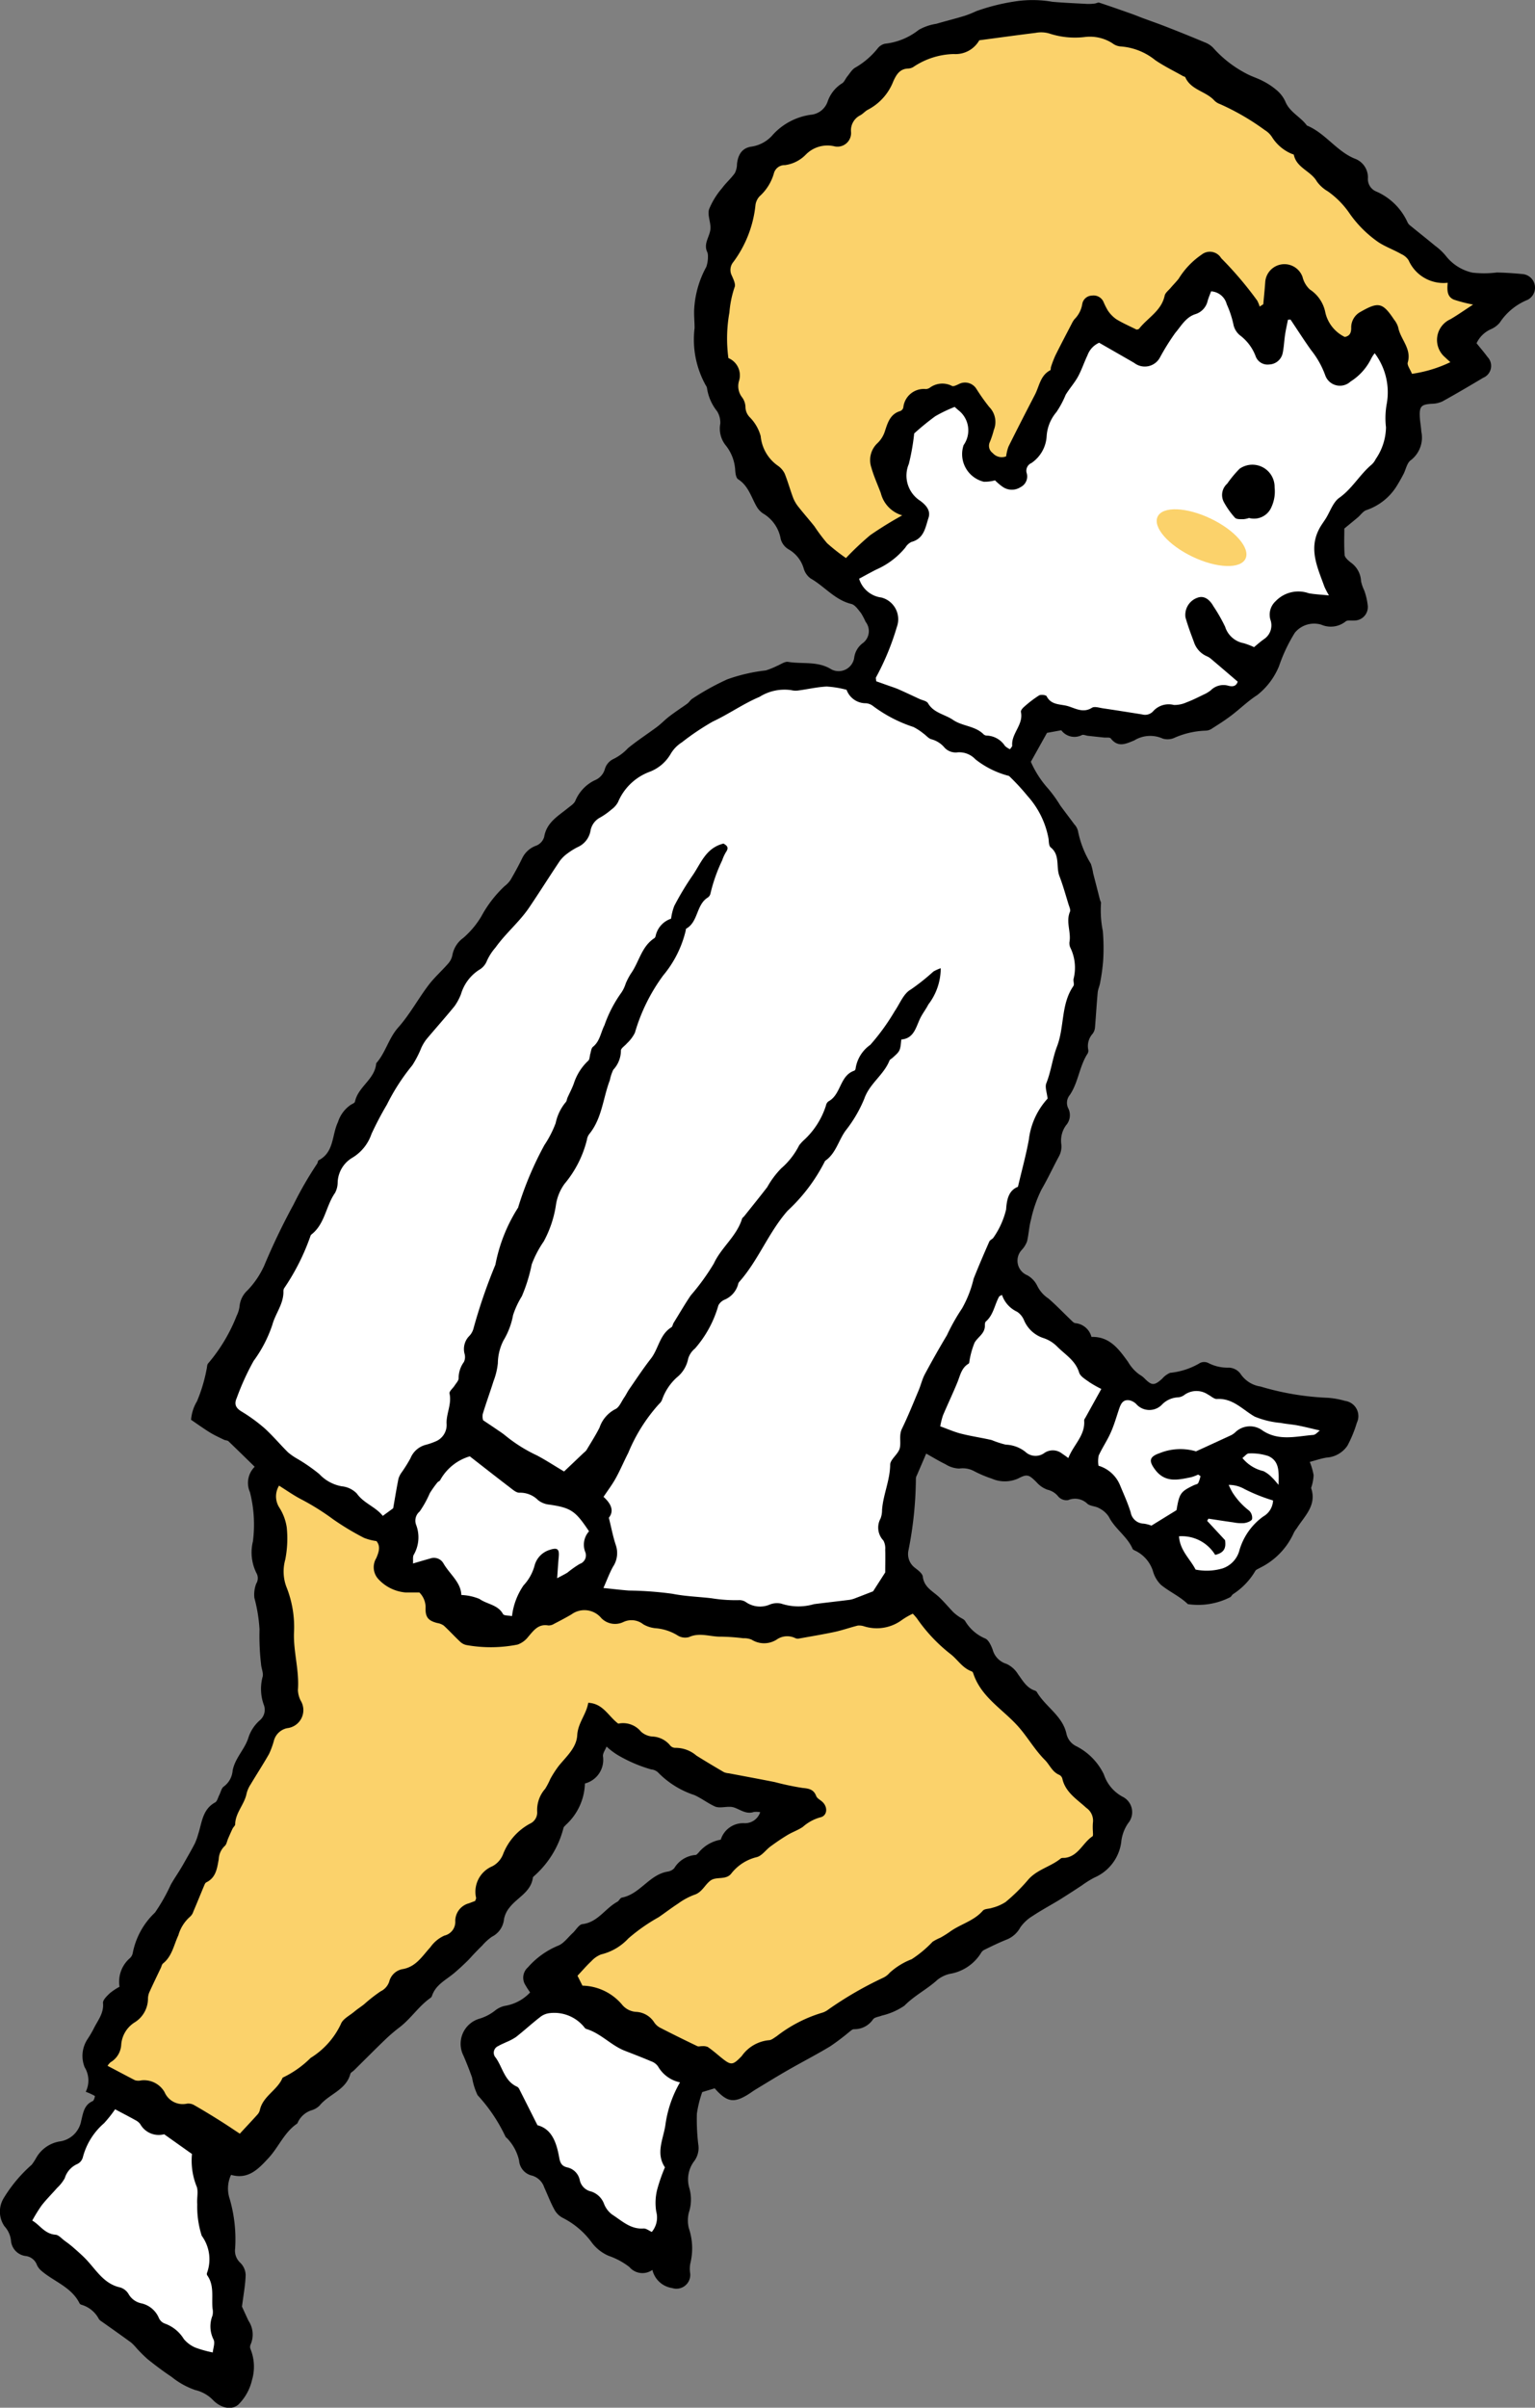
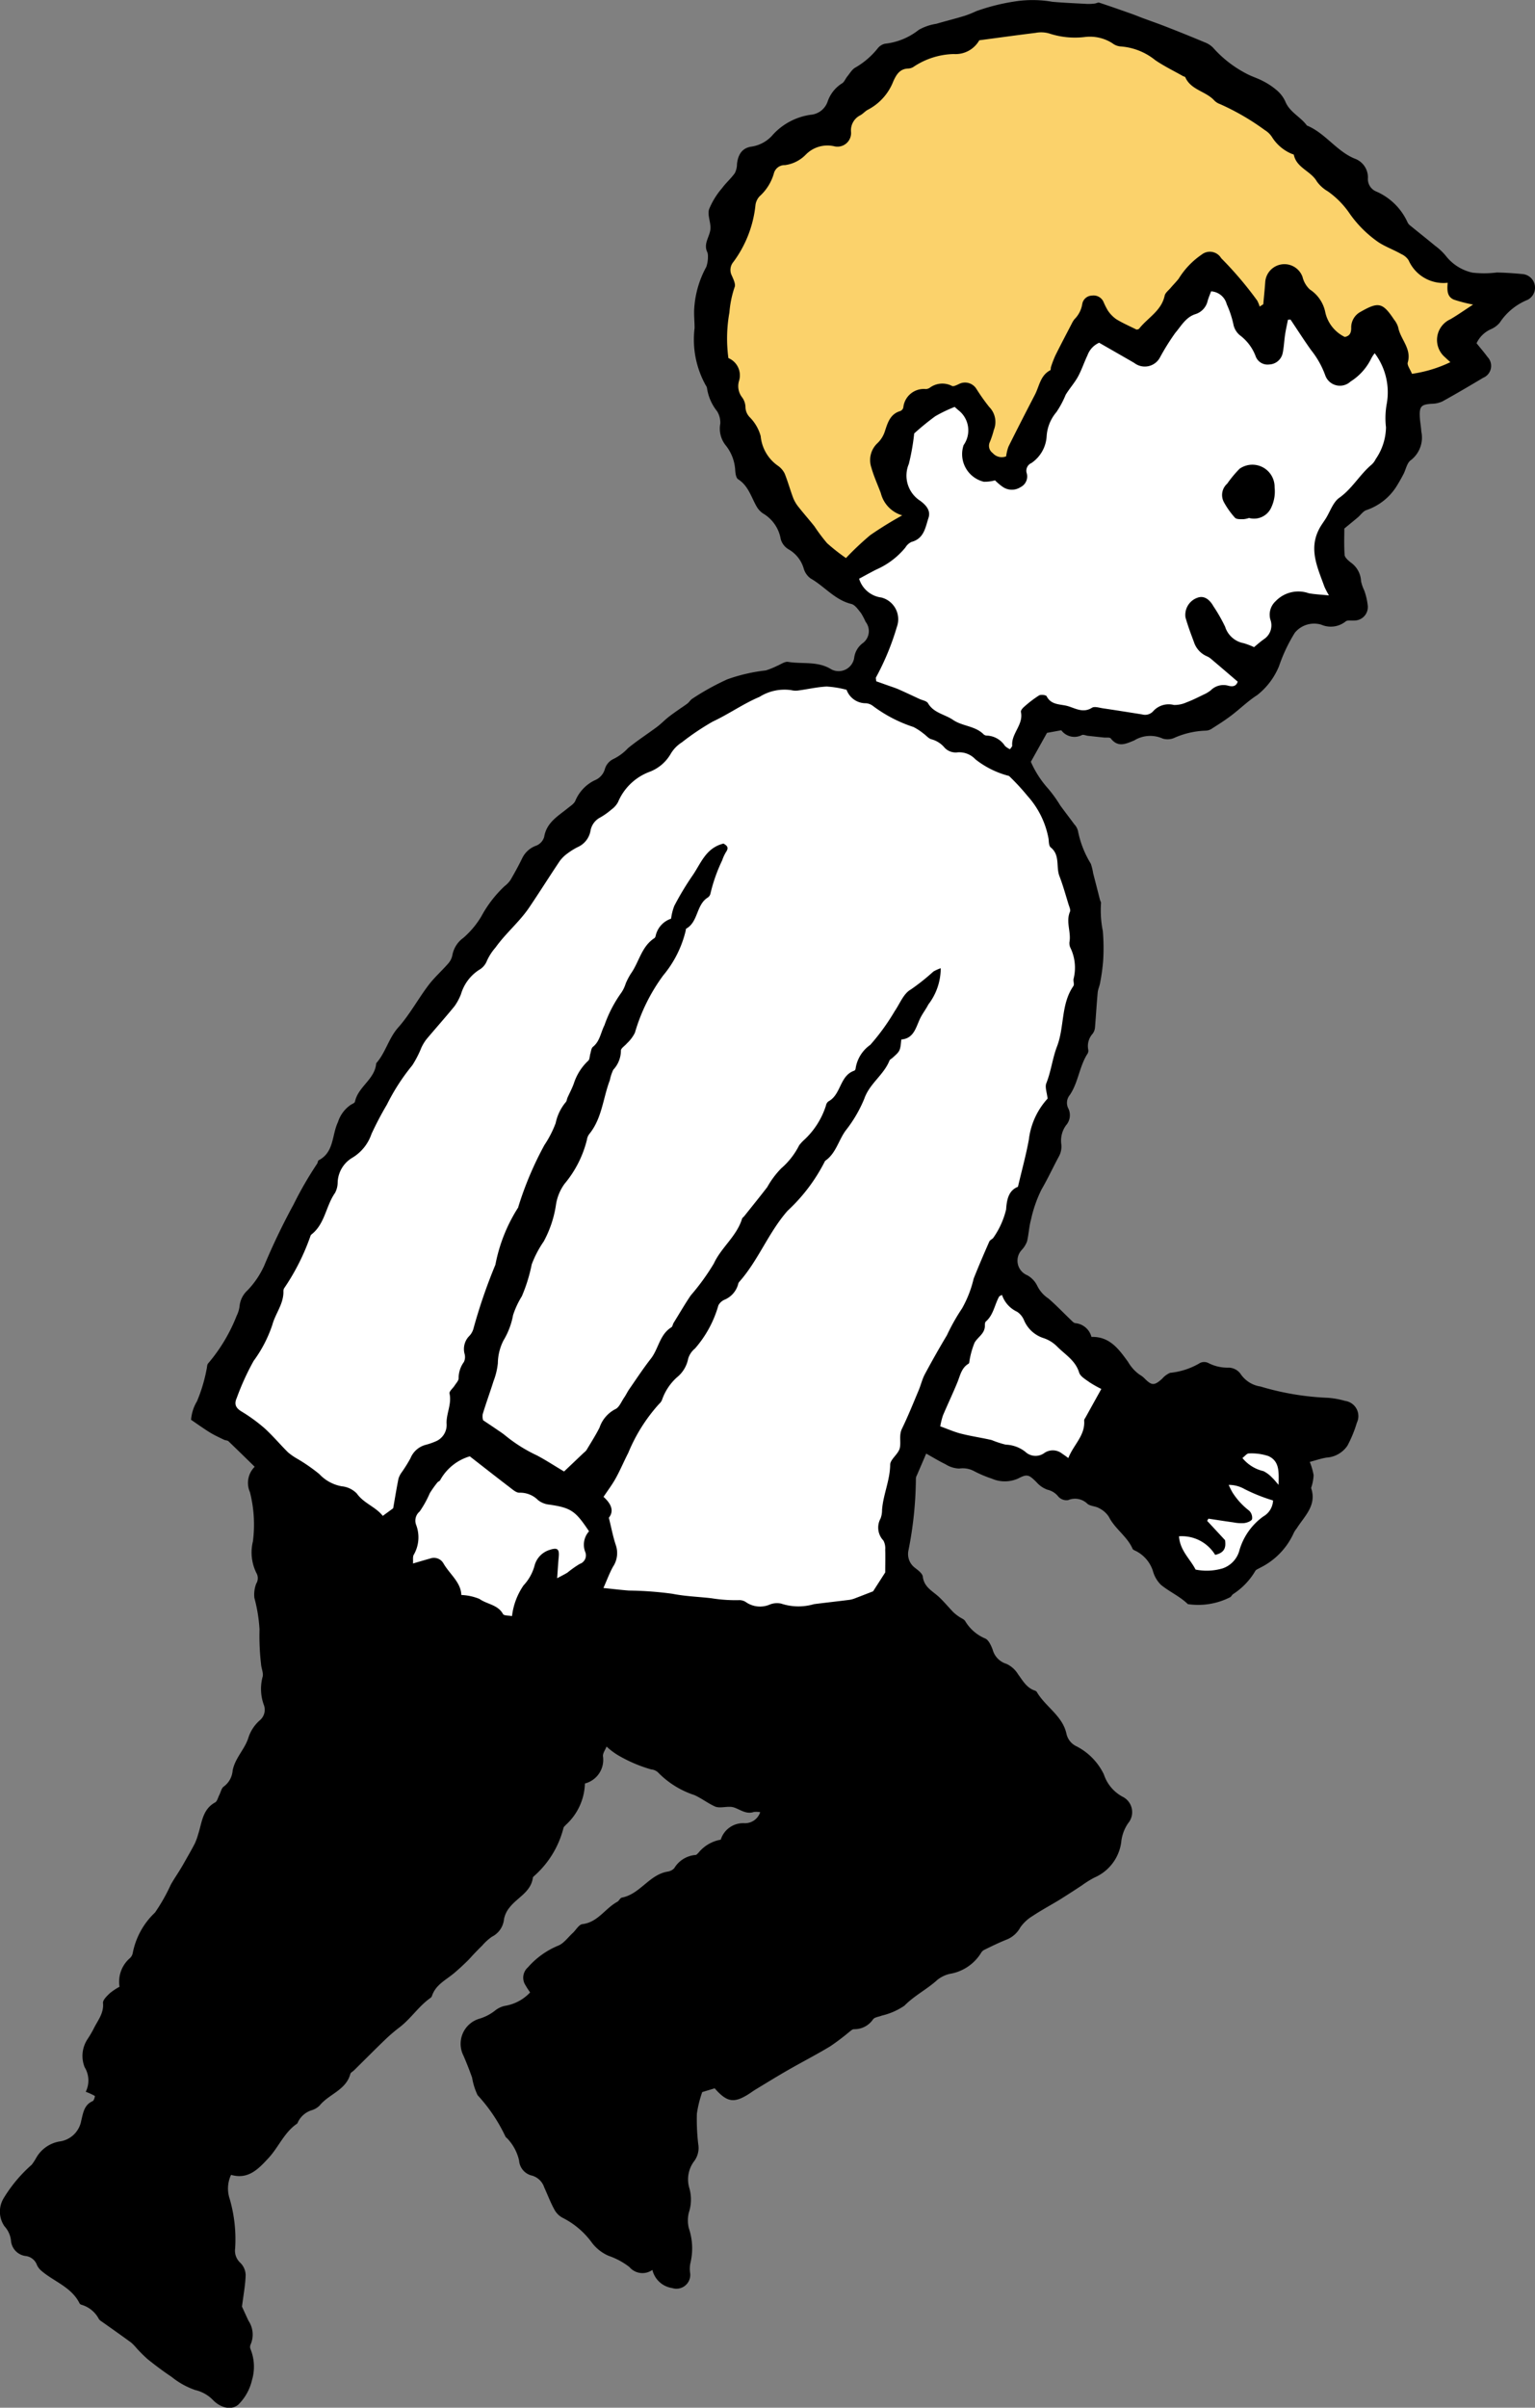
<svg xmlns="http://www.w3.org/2000/svg" width="89.349" height="140.047" viewBox="0 0 89.349 140.047">
  <rect x="0" y="0" width="89.349" height="140.047" fill="#808080" stroke="none" />
  <g id="グループ_2262" data-name="グループ 2262" transform="translate(0 0.001)">
    <path id="パス_3739" data-name="パス 3739" d="M737.1,60.826c.224.281.446.533.639.8a.746.746,0,0,1-.252,1.208c-.786.468-1.574.934-2.375,1.376a1.523,1.523,0,0,1-.624.137c-.6.04-.717.144-.692.745.011.29.073.578.088.867a1.66,1.66,0,0,1-.614,1.672c-.221.153-.281.533-.422.805-.118.226-.243.448-.377.666a3.329,3.329,0,0,1-1.79,1.432c-.188.067-.324.279-.489.419-.215.183-.436.36-.788.651,0,.408-.025.974.017,1.535.011.154.205.316.349.434a1.405,1.405,0,0,1,.607,1.1,2.45,2.45,0,0,0,.185.531,3.763,3.763,0,0,1,.207.9.784.784,0,0,1-.8.85c-.164.016-.383-.035-.486.052a1.386,1.386,0,0,1-1.415.192,1.448,1.448,0,0,0-1.546.468,9.368,9.368,0,0,0-.919,1.94,4.117,4.117,0,0,1-1.27,1.685c-.543.347-1.01.812-1.526,1.2-.343.261-.708.493-1.073.724a.7.7,0,0,1-.4.145,4.9,4.9,0,0,0-1.869.438.985.985,0,0,1-.632.023,1.78,1.78,0,0,0-1.66.108c-.492.2-.938.428-1.364-.116-.06-.077-.267-.039-.405-.054-.309-.033-.619-.064-.929-.1-.117-.013-.259-.085-.347-.042a.953.953,0,0,1-1.2-.28l-.832.152-.939,1.682a5.832,5.832,0,0,0,1,1.554,7.62,7.62,0,0,1,.714.99c.268.367.547.726.815,1.093a.858.858,0,0,1,.21.371,5.78,5.78,0,0,0,.752,1.924,3.313,3.313,0,0,1,.136.557q.2.769.395,1.536c.018.07.071.143.061.207a6.125,6.125,0,0,0,.106,1.618,11.725,11.725,0,0,1,.018,1.727,11.2,11.2,0,0,1-.177,1.283c-.031.188-.121.368-.139.556-.061.663-.1,1.328-.154,1.991a.736.736,0,0,1-.136.406,1.068,1.068,0,0,0-.259.939.327.327,0,0,1-.034.212c-.487.744-.54,1.675-1.038,2.413a.715.715,0,0,0-.079.808.889.889,0,0,1-.14.955,1.513,1.513,0,0,0-.28,1.094,1.2,1.2,0,0,1-.127.7c-.348.642-.652,1.305-1.021,1.939a7.456,7.456,0,0,0-.614,1.755c-.115.412-.13.852-.231,1.269a1.486,1.486,0,0,1-.3.487.914.914,0,0,0,.309,1.48,1.4,1.4,0,0,1,.581.608,1.859,1.859,0,0,0,.648.742c.454.389.868.826,1.3,1.239.082.079.175.19.273.2a1.071,1.071,0,0,1,.938.8c1.076-.032,1.606.735,2.129,1.45a2.374,2.374,0,0,0,.662.738,1.426,1.426,0,0,1,.288.215c.431.439.578.442,1.04.026a1.26,1.26,0,0,1,.461-.34,4.2,4.2,0,0,0,1.748-.578.552.552,0,0,1,.487.012,2.424,2.424,0,0,0,1.183.264.882.882,0,0,1,.668.344,1.7,1.7,0,0,0,1.177.755,15.816,15.816,0,0,0,3.925.656,4.959,4.959,0,0,1,1,.181.892.892,0,0,1,.681,1.269,7.2,7.2,0,0,1-.548,1.333,1.585,1.585,0,0,1-1.216.694c-.32.052-.631.16-.977.251a3.971,3.971,0,0,1,.223.764,2.538,2.538,0,0,1-.109.637c-.01.048-.042.1-.028.141.326,1-.4,1.615-.849,2.33a1.448,1.448,0,0,0-.16.24,4.166,4.166,0,0,1-1.963,2.043c-.1.062-.249.107-.292.2a4.027,4.027,0,0,1-1.293,1.34c-.055.045-.09.115-.143.165a4.1,4.1,0,0,1-2.482.412c-.474-.458-1.071-.716-1.564-1.119a1.776,1.776,0,0,1-.468-.8,1.986,1.986,0,0,0-.945-1.145c-.084-.048-.209-.082-.241-.155-.318-.725-1.027-1.156-1.381-1.86a1.432,1.432,0,0,0-.566-.5c-.2-.12-.49-.111-.673-.249a1.035,1.035,0,0,0-1.135-.22.646.646,0,0,1-.562-.2,1.12,1.12,0,0,0-.641-.407,1.544,1.544,0,0,1-.635-.438c-.435-.433-.54-.49-1.056-.219a1.9,1.9,0,0,1-1.55.012,6.944,6.944,0,0,1-1-.421,1.4,1.4,0,0,0-.894-.164,1.591,1.591,0,0,1-.8-.253c-.382-.184-.745-.408-1.121-.617-.2.476-.372.863-.536,1.251a.463.463,0,0,0-.063.205,22.035,22.035,0,0,1-.442,4.22,1,1,0,0,0,.38.962c.184.144.442.33.465.521.074.619.576.838.949,1.189.294.276.551.592.832.881a2.528,2.528,0,0,0,.333.262c.117.085.28.137.351.249a2.47,2.47,0,0,0,1.166,1.015c.2.084.338.4.432.638a1.187,1.187,0,0,0,.808.838,1.552,1.552,0,0,1,.675.607c.274.372.493.781.967.944a.226.226,0,0,1,.12.079c.5.862,1.494,1.383,1.725,2.422a1.059,1.059,0,0,0,.6.749,3.577,3.577,0,0,1,1.58,1.626,2.282,2.282,0,0,0,1.133,1.323,1,1,0,0,1,.282,1.515,2.352,2.352,0,0,0-.406,1.124,2.621,2.621,0,0,1-1.56,2.041,5.8,5.8,0,0,0-.731.457c-.181.116-.359.237-.54.353-.261.167-.521.336-.787.5-.512.309-1.04.593-1.538.924a2.354,2.354,0,0,0-.715.663,1.575,1.575,0,0,1-.787.706c-.447.176-.879.389-1.311.6a.47.47,0,0,0-.2.2,2.644,2.644,0,0,1-1.822,1.2,1.865,1.865,0,0,0-.7.339c-.6.552-1.344.916-1.928,1.511a3.893,3.893,0,0,1-1.311.574c-.174.072-.416.089-.513.217a1.305,1.305,0,0,1-1.113.575c-.081,0-.169.078-.242.134a13.833,13.833,0,0,1-1.14.863c-.808.486-1.648.918-2.466,1.387-.627.36-1.243.74-1.862,1.114-.146.087-.281.19-.425.281-.85.537-1.258.472-1.971-.34l-.725.219a6.723,6.723,0,0,0-.311,1.252,12.108,12.108,0,0,0,.082,1.795,1.274,1.274,0,0,1-.229.957,1.758,1.758,0,0,0-.29,1.587,2.416,2.416,0,0,1-.032,1.423,1.874,1.874,0,0,0,0,.9,3.669,3.669,0,0,1,.086,2.059,1.646,1.646,0,0,0-.007.569.806.806,0,0,1-1.051.856,1.389,1.389,0,0,1-1.149-1.055.994.994,0,0,1-1.338-.167,4.187,4.187,0,0,0-1.207-.651,2.43,2.43,0,0,1-.956-.738,4.746,4.746,0,0,0-1.684-1.454,1.156,1.156,0,0,1-.512-.486c-.232-.418-.4-.87-.6-1.307a1.051,1.051,0,0,0-.7-.679.971.971,0,0,1-.762-.879,2.718,2.718,0,0,0-.617-1.207c-.053-.079-.161-.132-.191-.216a9.508,9.508,0,0,0-1.61-2.382,3.928,3.928,0,0,1-.318-1.019c-.152-.43-.319-.856-.5-1.273a1.521,1.521,0,0,1,.93-2.154,2.722,2.722,0,0,0,.942-.5,1.4,1.4,0,0,1,.522-.243,2.581,2.581,0,0,0,1.483-.783c-.083-.129-.181-.258-.255-.4a.8.8,0,0,1,.13-1.062,4.738,4.738,0,0,1,1.746-1.255c.332-.125.578-.481.858-.738.192-.176.36-.495.566-.519.9-.107,1.325-.918,2.033-1.3.1-.055.163-.223.262-.243,1.06-.2,1.591-1.334,2.665-1.512a.673.673,0,0,0,.382-.193,1.594,1.594,0,0,1,1.245-.775c.055,0,.114-.078.166-.126a2.157,2.157,0,0,1,1.3-.764,1.363,1.363,0,0,1,1.363-.958.929.929,0,0,0,.932-.64,1.22,1.22,0,0,0-.369-.013c-.449.152-.774-.134-1.157-.262-.341-.115-.8.082-1.116-.061-.4-.183-.764-.466-1.183-.658a5.225,5.225,0,0,1-2.129-1.327.669.669,0,0,0-.391-.167,8.294,8.294,0,0,1-1.91-.814,3.972,3.972,0,0,1-.687-.516c-.076.195-.228.391-.209.568A1.42,1.42,0,0,1,685.2,144.6a3.388,3.388,0,0,1-1.116,2.412c-.044.057-.117.105-.131.168a5.528,5.528,0,0,1-1.691,2.785c-.034.034-.085.07-.091.111-.114.843-.905,1.151-1.352,1.729a1.5,1.5,0,0,0-.329.684,1.281,1.281,0,0,1-.707,1.026,3.151,3.151,0,0,0-.566.516c-.154.149-.3.3-.453.459s-.286.32-.441.468c-.238.229-.479.456-.732.667-.472.4-1.065.669-1.287,1.31a.255.255,0,0,1-.075.123c-.69.477-1.142,1.2-1.8,1.709a9.773,9.773,0,0,0-.824.7c-.625.6-1.235,1.216-1.853,1.825-.069.068-.185.119-.206.2-.254.946-1.247,1.171-1.787,1.837a1.089,1.089,0,0,1-.428.265,1.324,1.324,0,0,0-.85.734.128.128,0,0,1-.04.06c-.737.5-1.062,1.347-1.645,1.983-.615.67-1.2,1.279-2.194.993a1.872,1.872,0,0,0-.078,1.4,8.422,8.422,0,0,1,.316,2.878.952.952,0,0,0,.3.836,1.039,1.039,0,0,1,.312.7c-.014.569-.124,1.136-.214,1.851.077.167.225.492.376.816a1.448,1.448,0,0,1,.126,1.387.347.347,0,0,0,0,.28,2.723,2.723,0,0,1,.082,1.784,2.938,2.938,0,0,1-.732,1.366c-.366.41-1.018.305-1.5-.16a2.132,2.132,0,0,0-1.081-.625,4.531,4.531,0,0,1-1.376-.769c-.48-.318-.942-.667-1.391-1.027a8,8,0,0,1-.663-.663,2.62,2.62,0,0,0-.3-.305c-.561-.41-1.13-.81-1.7-1.214a.6.6,0,0,1-.165-.14,1.665,1.665,0,0,0-1.018-.839.188.188,0,0,1-.114-.086c-.469-.942-1.472-1.253-2.207-1.879a.991.991,0,0,1-.268-.339.8.8,0,0,0-.692-.536.982.982,0,0,1-.824-.9,1.464,1.464,0,0,0-.378-.826,1.5,1.5,0,0,1-.034-1.653A8.331,8.331,0,0,1,653,166.774a3.378,3.378,0,0,0,.274-.423,1.938,1.938,0,0,1,1.327-.926,1.481,1.481,0,0,0,1.282-1.221c.11-.439.162-.911.668-1.131.074-.032.14-.284.122-.3a3.859,3.859,0,0,0-.529-.242,1.478,1.478,0,0,0-.064-1.429,1.767,1.767,0,0,1,.147-1.6,7.012,7.012,0,0,0,.37-.622c.23-.483.61-.9.552-1.512-.016-.179.229-.408.4-.572a3.446,3.446,0,0,1,.562-.373,1.814,1.814,0,0,1,.579-1.643.545.545,0,0,0,.186-.3,4.377,4.377,0,0,1,1.3-2.374,10.668,10.668,0,0,0,.915-1.613c.16-.291.351-.566.525-.85q.148-.241.286-.487c.2-.356.407-.708.594-1.072a3.523,3.523,0,0,0,.189-.523c.223-.675.244-1.451.99-1.86.121-.066.164-.279.24-.425.088-.17.128-.41.266-.5a1.276,1.276,0,0,0,.513-.925c.133-.71.673-1.206.9-1.859a2.266,2.266,0,0,1,.691-1.075.8.8,0,0,0,.236-.859,2.72,2.72,0,0,1-.089-1.639c.078-.223-.073-.518-.086-.781a14.142,14.142,0,0,1-.087-2,9,9,0,0,0-.3-1.838,1.772,1.772,0,0,1,.11-.829.6.6,0,0,0,.013-.606,2.688,2.688,0,0,1-.208-1.843,7.607,7.607,0,0,0-.174-2.872,1.319,1.319,0,0,1,.279-1.473c-.53-.517-1.022-1-1.524-1.481-.061-.058-.181-.051-.264-.091-.276-.135-.557-.261-.817-.421-.365-.225-.714-.477-1.1-.739a2.474,2.474,0,0,1,.346-1.08,9.163,9.163,0,0,0,.56-1.864c.031-.113.018-.265.089-.337a9.718,9.718,0,0,0,1.659-2.769,1.73,1.73,0,0,0,.176-.617,1.432,1.432,0,0,1,.46-.867,5.125,5.125,0,0,0,.96-1.414,38.391,38.391,0,0,1,1.718-3.578,21.114,21.114,0,0,1,1.373-2.374c.04-.058.037-.17.086-.195.911-.469.763-1.475,1.124-2.22a1.908,1.908,0,0,1,.766-1.02c.084-.043.211-.1.225-.172.182-.873,1.167-1.3,1.234-2.23.549-.616.719-1.45,1.283-2.083.664-.746,1.149-1.649,1.755-2.452.344-.456.782-.84,1.158-1.273a1.022,1.022,0,0,0,.24-.49,1.594,1.594,0,0,1,.641-1,5.173,5.173,0,0,0,1.041-1.242,6.917,6.917,0,0,1,1.353-1.761,1.583,1.583,0,0,0,.341-.352c.242-.412.472-.833.682-1.263a1.437,1.437,0,0,1,.838-.749.79.79,0,0,0,.446-.5c.137-.843.806-1.211,1.377-1.676.159-.129.364-.253.437-.427a2.319,2.319,0,0,1,1.123-1.19,1,1,0,0,0,.6-.67.935.935,0,0,1,.494-.571,2.917,2.917,0,0,0,.853-.634c.539-.441,1.127-.819,1.686-1.235.226-.169.422-.375.643-.552.2-.161.415-.308.625-.457.169-.12.346-.229.509-.356.094-.073.157-.187.253-.257a14.614,14.614,0,0,1,2.062-1.144,9.948,9.948,0,0,1,2.241-.517,4.577,4.577,0,0,0,.643-.259c.219-.087.456-.271.655-.238.838.14,1.724-.064,2.519.438a.917.917,0,0,0,1.325-.67,1.254,1.254,0,0,1,.489-.85.87.87,0,0,0,.177-1.247,4.228,4.228,0,0,0-.27-.511c-.164-.2-.344-.476-.564-.53-.962-.235-1.559-1.026-2.371-1.484a1.091,1.091,0,0,1-.4-.581,1.89,1.89,0,0,0-.874-1.108,1,1,0,0,1-.464-.605,2.138,2.138,0,0,0-1.029-1.485,1.2,1.2,0,0,1-.35-.365c-.335-.563-.489-1.237-1.1-1.624-.123-.078-.158-.35-.169-.536a2.541,2.541,0,0,0-.53-1.408,1.555,1.555,0,0,1-.339-1.287,1.244,1.244,0,0,0-.188-.728,2.794,2.794,0,0,1-.578-1.3.384.384,0,0,0-.077-.2,5.475,5.475,0,0,1-.653-3.336c0-.385-.046-.773-.019-1.156a5.764,5.764,0,0,1,.7-2.4,1.813,1.813,0,0,0,.094-.7.506.506,0,0,0-.058-.209c-.185-.463.146-.835.2-1.251.054-.388-.182-.835-.074-1.192a4.419,4.419,0,0,1,.753-1.225c.226-.31.525-.566.747-.879a1.2,1.2,0,0,0,.126-.537c.066-.576.324-.941.868-1.008a2.033,2.033,0,0,0,1.231-.7,3.673,3.673,0,0,1,2.206-1.151,1.14,1.14,0,0,0,.968-.759,2.013,2.013,0,0,1,.835-1.062c.135-.075.2-.267.308-.4.154-.185.284-.425.483-.528a4.6,4.6,0,0,0,1.307-1.132.741.741,0,0,1,.413-.25,3.827,3.827,0,0,0,1.965-.809,3,3,0,0,1,1.016-.349c.554-.162,1.115-.3,1.668-.47a6.105,6.105,0,0,0,.663-.268,12.017,12.017,0,0,1,2.448-.592,6.714,6.714,0,0,1,1.982.05c.672.059,1.346.087,2.019.123a2.853,2.853,0,0,0,.43-.02c.1-.009.2-.077.281-.051.626.205,1.247.425,1.868.644.217.076.429.165.644.246.5.184,1,.358,1.488.551q1.069.418,2.127.861a1.367,1.367,0,0,1,.486.307,6.723,6.723,0,0,0,2.053,1.571c.276.135.573.227.844.371a3.991,3.991,0,0,1,.767.5,1.893,1.893,0,0,1,.537.67c.242.625.853.89,1.231,1.375.014.019.029.045.049.053,1.057.44,1.7,1.473,2.758,1.916a1.159,1.159,0,0,1,.782,1.121.783.783,0,0,0,.494.8,3.551,3.551,0,0,1,1.814,1.793.494.494,0,0,0,.136.169c.487.4.982.788,1.466,1.19a3.373,3.373,0,0,1,.626.589,2.7,2.7,0,0,0,1.546.974,5.957,5.957,0,0,0,1.422-.008c.5.01,1.008.045,1.51.093a.794.794,0,0,1,.273,1.5,3.5,3.5,0,0,0-1.613,1.325,1.4,1.4,0,0,1-.521.383A1.667,1.667,0,0,0,737.1,60.826Z" transform="translate(-651.153 -40.862)" />
    <path id="パス_3740" data-name="パス 3740" d="M702.33,116.351c-1.048.256-1.325,1.19-1.83,1.9a16.748,16.748,0,0,0-1.035,1.728,3.155,3.155,0,0,0-.184.74,1.362,1.362,0,0,0-.9,1,.23.23,0,0,1-.066.128c-.761.489-.893,1.394-1.375,2.068a3.9,3.9,0,0,0-.3.574,2.026,2.026,0,0,1-.246.521,7.446,7.446,0,0,0-.994,1.913c-.216.419-.26.923-.667,1.25-.1.077-.11.261-.153.4s-.031.326-.12.406a3.117,3.117,0,0,0-.836,1.313c-.1.288-.249.559-.373.838-.039.088-.043.208-.106.266a2.79,2.79,0,0,0-.584,1.218,6.181,6.181,0,0,1-.651,1.267,19.488,19.488,0,0,0-1.514,3.572c-.009.022-.005.052-.019.069a9.448,9.448,0,0,0-1.323,3.326,31.285,31.285,0,0,0-1.284,3.739.989.989,0,0,1-.256.425,1.08,1.08,0,0,0-.256,1.011.676.676,0,0,1-.037.481,1.588,1.588,0,0,0-.307.946c0,.14-.143.285-.23.421-.1.161-.331.341-.3.469.135.605-.184,1.149-.173,1.727a1.033,1.033,0,0,1-.661,1.067,3.884,3.884,0,0,1-.549.188,1.318,1.318,0,0,0-.892.786,8.851,8.851,0,0,1-.494.793,1.294,1.294,0,0,0-.2.38c-.114.565-.206,1.135-.311,1.732l-.605.443c-.42-.533-1.1-.723-1.511-1.3a1.41,1.41,0,0,0-.883-.422,2.347,2.347,0,0,1-1.3-.71,10.05,10.05,0,0,0-1.3-.9,3.505,3.505,0,0,1-.523-.365c-.463-.458-.882-.963-1.365-1.4a9.567,9.567,0,0,0-1.342-.976c-.33-.2-.438-.423-.28-.777a14.894,14.894,0,0,1,.985-2.163,7.568,7.568,0,0,0,1.09-2.1c.182-.669.671-1.232.645-1.964a.325.325,0,0,1,.067-.2,12.935,12.935,0,0,0,1.465-2.884c.031-.066.04-.158.09-.2.8-.614.843-1.659,1.381-2.423a1.3,1.3,0,0,0,.155-.621,1.736,1.736,0,0,1,.857-1.429,2.576,2.576,0,0,0,1.11-1.378,18.936,18.936,0,0,1,.9-1.712,12.041,12.041,0,0,1,1.476-2.283,5.932,5.932,0,0,0,.527-1.022,2.658,2.658,0,0,1,.294-.49c.542-.646,1.106-1.275,1.638-1.928a3.182,3.182,0,0,0,.376-.7A2.533,2.533,0,0,1,688.1,123.7a1.04,1.04,0,0,0,.463-.536,3.137,3.137,0,0,1,.5-.77c.586-.823,1.375-1.473,1.941-2.3.61-.9,1.184-1.816,1.788-2.717a1.969,1.969,0,0,1,.445-.443,3.915,3.915,0,0,1,.616-.383,1.279,1.279,0,0,0,.735-.934,1.078,1.078,0,0,1,.574-.788,4.15,4.15,0,0,0,.651-.463,1.279,1.279,0,0,0,.379-.428A3.206,3.206,0,0,1,698,112.187a2.4,2.4,0,0,0,1.257-1.053,1.977,1.977,0,0,1,.653-.673,14.724,14.724,0,0,1,1.793-1.205c.93-.433,1.781-1.042,2.724-1.438a2.729,2.729,0,0,1,1.848-.392,1.088,1.088,0,0,0,.43.017c.544-.073,1.085-.2,1.63-.227a5.8,5.8,0,0,1,1.161.19,1.18,1.18,0,0,0,1.119.782.75.75,0,0,1,.4.146,8.1,8.1,0,0,0,2.369,1.234,3.324,3.324,0,0,1,.588.383c.157.11.291.287.463.333a1.483,1.483,0,0,1,.766.49.887.887,0,0,0,.695.277,1.285,1.285,0,0,1,1.1.4,5.256,5.256,0,0,0,1.955.966,13.21,13.21,0,0,1,1.082,1.17,5.064,5.064,0,0,1,1.222,2.5c.014.167.016.4.12.484.562.448.3,1.128.51,1.672s.362,1.1.533,1.653c.043.138.127.311.08.42-.243.572.058,1.142-.021,1.709a.642.642,0,0,0,.033.357,2.66,2.66,0,0,1,.2,1.832c-.031.137.054.327-.013.424-.733,1.058-.512,2.37-.954,3.518-.261.676-.341,1.433-.619,2.129-.093.234.037.557.072.9a4.273,4.273,0,0,0-1.09,2.381c-.162.892-.406,1.769-.635,2.747-.5.2-.648.652-.689,1.318a4.816,4.816,0,0,1-.724,1.619c-.05.1-.211.149-.255.25-.315.716-.624,1.434-.912,2.16a6.515,6.515,0,0,1-.673,1.726,11.758,11.758,0,0,0-.882,1.563q-.667,1.115-1.281,2.26c-.158.294-.232.631-.362.94-.315.749-.618,1.506-.973,2.236-.187.383-.046.77-.127,1.125s-.556.649-.56.973c-.01.912-.409,1.736-.473,2.626a1.378,1.378,0,0,1-.087.5,1.089,1.089,0,0,0,.165,1.28.957.957,0,0,1,.107.533c.014.424,0,.849,0,1.323l-.707,1.1c-.268.1-.641.251-1.017.392a1.555,1.555,0,0,1-.341.1c-.693.088-1.387.164-2.079.252a3.2,3.2,0,0,1-1.909-.03,1.131,1.131,0,0,0-.7.068,1.44,1.44,0,0,1-1.32-.131.691.691,0,0,0-.4-.14,8.773,8.773,0,0,1-1.647-.11c-.755-.088-1.509-.108-2.266-.259a20.509,20.509,0,0,0-2.532-.188c-.455-.033-.908-.09-1.485-.148.209-.471.354-.871.558-1.238a1.432,1.432,0,0,0,.168-1.243c-.167-.491-.261-1.007-.411-1.606.314-.388.147-.806-.309-1.215.246-.37.507-.713.713-1.086.264-.477.474-.983.725-1.467a9.786,9.786,0,0,1,1.8-2.856.6.6,0,0,0,.168-.235,3.142,3.142,0,0,1,.858-1.3,1.842,1.842,0,0,0,.663-1.095,1.217,1.217,0,0,1,.4-.593,6.5,6.5,0,0,0,1.359-2.508.726.726,0,0,1,.352-.324,1.367,1.367,0,0,0,.794-.891.316.316,0,0,1,.054-.134c1.124-1.258,1.705-2.874,2.828-4.152a10.147,10.147,0,0,0,2.182-2.9c.627-.427.776-1.18,1.189-1.754a7.7,7.7,0,0,0,1.095-1.867c.309-.882,1.13-1.376,1.463-2.212.024-.06.1-.1.159-.145.466-.414.466-.414.531-1.083.777-.065.853-.773,1.139-1.31.132-.248.307-.474.433-.725a3.461,3.461,0,0,0,.723-2.112,2.531,2.531,0,0,0-.428.194,12.585,12.585,0,0,1-1.322,1.05c-.416.232-.632.823-.932,1.258a12.658,12.658,0,0,1-1.42,1.958,2.046,2.046,0,0,0-.854,1.381.155.155,0,0,1-.075.119c-.859.291-.761,1.386-1.5,1.783a.382.382,0,0,0-.149.243,4.625,4.625,0,0,1-1.315,2.041,2.537,2.537,0,0,0-.243.27,4.355,4.355,0,0,1-1.044,1.342,5.125,5.125,0,0,0-.815,1.092c-.436.568-.888,1.123-1.333,1.683-.045.057-.119.1-.138.167-.313,1.016-1.211,1.663-1.641,2.6a13.226,13.226,0,0,1-1.34,1.849c-.354.519-.667,1.066-1,1.6-.051.082-.06.214-.129.256-.684.422-.744,1.248-1.193,1.823s-.844,1.178-1.257,1.773c-.11.158-.19.336-.3.494-.163.238-.292.58-.521.676a1.879,1.879,0,0,0-.912,1.07c-.227.448-.5.873-.757,1.305a.826.826,0,0,1-.155.153l-1.152,1.094c-.508-.3-1.03-.645-1.578-.935a8.775,8.775,0,0,1-1.763-1.093,4.771,4.771,0,0,0-.458-.338c-.271-.187-.545-.368-.912-.615a.767.767,0,0,1-.023-.358c.194-.646.429-1.281.631-1.925a4.02,4.02,0,0,0,.249-1.035,2.992,2.992,0,0,1,.327-1.323,4.358,4.358,0,0,0,.558-1.472,4.989,4.989,0,0,1,.512-1.1,9.41,9.41,0,0,0,.574-1.852,6.14,6.14,0,0,1,.7-1.337,6.436,6.436,0,0,0,.707-2.1,2.777,2.777,0,0,1,.506-1.252,6.355,6.355,0,0,0,1.3-2.558.7.7,0,0,1,.135-.333c.747-.913.8-2.091,1.2-3.135a2.519,2.519,0,0,1,.2-.607,1.636,1.636,0,0,0,.444-1.113c-.007-.134.232-.276.349-.421a2.158,2.158,0,0,0,.466-.619,10.575,10.575,0,0,1,1.644-3.33,6.363,6.363,0,0,0,1.308-2.59c.009-.047.009-.119.039-.136.7-.4.572-1.373,1.238-1.8a.375.375,0,0,0,.166-.23,9.458,9.458,0,0,1,.685-1.943,2.376,2.376,0,0,1,.238-.507C702.653,116.575,702.526,116.459,702.33,116.351Z" transform="translate(-660.218 -67.284)" fill="#fff" />
-     <path id="パス_3741" data-name="パス 3741" d="M661.557,218.2a.858.858,0,0,1,.175-.208,1.261,1.261,0,0,0,.619-1.007,1.678,1.678,0,0,1,.764-1.3,1.635,1.635,0,0,0,.795-1.4.967.967,0,0,1,.1-.41c.208-.46.43-.914.647-1.37.042-.087.058-.2.126-.258.531-.421.628-1.075.894-1.637a2.255,2.255,0,0,1,.684-1.086.672.672,0,0,0,.19-.3c.215-.5.419-1.012.632-1.517.027-.066.063-.15.118-.177.569-.274.63-.819.727-1.344a1.121,1.121,0,0,1,.345-.77c.114-.092.139-.3.206-.448.084-.191.166-.383.258-.571.042-.087.147-.162.148-.245.011-.676.543-1.157.665-1.793a1.72,1.72,0,0,1,.233-.527c.354-.593.732-1.173,1.074-1.773a4.877,4.877,0,0,0,.275-.744,1.011,1.011,0,0,1,.782-.756,1.056,1.056,0,0,0,.785-1.6,1.488,1.488,0,0,1-.162-.62c.088-1.121-.264-2.213-.229-3.314a6.283,6.283,0,0,0-.451-2.709,2.552,2.552,0,0,1-.057-1.56,6.343,6.343,0,0,0,.087-1.871,2.935,2.935,0,0,0-.424-1.143,1.2,1.2,0,0,1-.024-1.289c.418.261.823.549,1.258.778a14.1,14.1,0,0,1,1.887,1.177,15.339,15.339,0,0,0,1.8,1.082,3.1,3.1,0,0,0,.724.188c.256.309.137.639-.007.987a1.018,1.018,0,0,0,.117,1.223,2.434,2.434,0,0,0,1.589.779h.8a1.22,1.22,0,0,1,.361.92c-.014.534.175.727.681.857a.9.9,0,0,1,.377.148c.334.308.639.645.971.954a.74.74,0,0,0,.382.185,8,8,0,0,0,2.943-.033,1.352,1.352,0,0,0,.618-.451c.318-.368.59-.768,1.176-.661a.614.614,0,0,0,.34-.1c.338-.173.673-.351,1-.542a1.279,1.279,0,0,1,1.747.22,1.118,1.118,0,0,0,1.288.217,1.1,1.1,0,0,1,1.149.138,1.758,1.758,0,0,0,.678.224,2.881,2.881,0,0,1,1.3.41.824.824,0,0,0,.687.107c.628-.285,1.238-.009,1.854-.023a11.921,11.921,0,0,1,1.3.092,1.148,1.148,0,0,1,.488.082,1.362,1.362,0,0,0,1.451,0,1.069,1.069,0,0,1,1.094-.087.349.349,0,0,0,.214.022c.7-.126,1.409-.243,2.107-.392.443-.1.873-.252,1.313-.362a.923.923,0,0,1,.354.039,2.459,2.459,0,0,0,2.2-.354,4.171,4.171,0,0,1,.648-.376,3.58,3.58,0,0,1,.238.271,9.452,9.452,0,0,0,1.958,2.077c.411.314.687.807,1.216,1a.182.182,0,0,1,.1.1c.455,1.426,1.761,2.12,2.665,3.161.524.6.928,1.316,1.512,1.9.279.278.422.693.833.864a.349.349,0,0,1,.181.214c.176.806.858,1.21,1.4,1.71a.9.9,0,0,1,.381.864,3.414,3.414,0,0,0,0,.508c0,.1.023.248-.026.281-.558.371-.809,1.128-1.563,1.248-.1.016-.221-.01-.284.042-.595.487-1.4.639-1.92,1.262a10.406,10.406,0,0,1-1.29,1.269,2.6,2.6,0,0,1-.782.338c-.18.066-.439.046-.544.168-.522.6-1.305.778-1.919,1.225a5.86,5.86,0,0,1-.552.345,3.081,3.081,0,0,0-.45.234A6.656,6.656,0,0,1,708.361,212a4.04,4.04,0,0,0-1.278.787,1.153,1.153,0,0,1-.4.3,21,21,0,0,0-3.183,1.846,1.125,1.125,0,0,1-.32.17,8.1,8.1,0,0,0-2.685,1.382c-.143.088-.3.225-.445.225a2.184,2.184,0,0,0-1.578.92c-.544.565-.622.558-1.246.05-.241-.2-.476-.4-.731-.577a.709.709,0,0,0-.333-.046c-.091-.006-.2.034-.273,0-.714-.342-1.424-.691-2.128-1.053a.952.952,0,0,1-.379-.321,1.323,1.323,0,0,0-1.09-.623,1.156,1.156,0,0,1-.752-.377,3.105,3.105,0,0,0-2.341-1.147l-.288-.576c.294-.312.539-.6.809-.85a1.493,1.493,0,0,1,.568-.391,3.169,3.169,0,0,0,1.581-.927,10.447,10.447,0,0,1,1.766-1.237c.379-.26.743-.541,1.128-.79a3.94,3.94,0,0,1,.935-.509c.47-.143.624-.595.962-.838s.894-.009,1.2-.4a2.67,2.67,0,0,1,1.491-.959c.3-.081.518-.417.789-.616.323-.237.655-.465,1-.672.288-.173.617-.283.892-.473a2.548,2.548,0,0,1,.993-.546c.43-.081.478-.6.134-.912-.12-.11-.3-.195-.352-.33-.148-.389-.418-.439-.795-.474a15.855,15.855,0,0,1-1.608-.338c-.895-.179-1.793-.343-2.689-.514a.885.885,0,0,1-.282-.066c-.536-.314-1.071-.631-1.6-.963a1.861,1.861,0,0,0-1.2-.451.4.4,0,0,1-.314-.122,1.41,1.41,0,0,0-1.064-.537,1.122,1.122,0,0,1-.648-.283,1.347,1.347,0,0,0-1.322-.465c-.581-.43-.88-1.175-1.749-1.213-.11.677-.6,1.164-.641,1.887s-.621,1.226-1.065,1.769a6.089,6.089,0,0,0-.5.771,4.549,4.549,0,0,1-.3.575,1.861,1.861,0,0,0-.466,1.337.71.71,0,0,1-.417.69,3.422,3.422,0,0,0-1.577,1.8,1.345,1.345,0,0,1-.607.675,1.607,1.607,0,0,0-.954,1.843c.007.042-.027.091-.055.179l-.367.138a1.066,1.066,0,0,0-.791,1.022.816.816,0,0,1-.631.854,1.992,1.992,0,0,0-.817.676c-.47.51-.839,1.156-1.644,1.279a.984.984,0,0,0-.753.726.967.967,0,0,1-.506.566,9.324,9.324,0,0,0-.963.755c-.186.146-.388.274-.568.427-.274.229-.673.424-.777.719a4.629,4.629,0,0,1-1.758,1.966,5.854,5.854,0,0,1-1.583,1.127.1.1,0,0,0-.058.043c-.3.709-1.128,1.05-1.312,1.846a.6.6,0,0,1-.123.256c-.318.356-.646.7-1.048,1.137-.363-.238-.767-.513-1.181-.772-.488-.306-.98-.607-1.481-.892a.662.662,0,0,0-.419-.082,1.149,1.149,0,0,1-1.3-.673,1.381,1.381,0,0,0-1.36-.681.708.708,0,0,1-.358-.008C662.635,218.772,662.116,218.492,661.557,218.2Z" transform="translate(-655.296 -98.04)" fill="#fbd26b" />
    <path id="パス_3742" data-name="パス 3742" d="M763.419,58.561c-.034.419-.046.81.363.981a8.564,8.564,0,0,0,1.117.287c-.531.345-.917.619-1.324.855a1.32,1.32,0,0,0-.306,2.213c.081.082.17.157.306.282a7.653,7.653,0,0,1-2.234.678c-.107-.27-.292-.5-.245-.661.235-.809-.43-1.349-.557-2.043a1.316,1.316,0,0,0-.237-.445c-.666-1-.909-1.053-1.938-.465a1.028,1.028,0,0,0-.56.948c0,.276-.084.47-.376.521A2.1,2.1,0,0,1,756.3,60.3a2.073,2.073,0,0,0-.909-1.353,1.477,1.477,0,0,1-.421-.728,1.12,1.12,0,0,0-2.172.32c-.029.424-.075.847-.112,1.271l-.211.135a1.981,1.981,0,0,0-.14-.345,20.978,20.978,0,0,0-2.1-2.47.766.766,0,0,0-1.134-.209,4.641,4.641,0,0,0-1.342,1.407c-.147.185-.316.353-.469.534-.123.146-.31.283-.345.451-.189.882-.983,1.281-1.482,1.913-.037.048-.13.052-.152.06-.421-.211-.818-.382-1.182-.606a1.92,1.92,0,0,1-.492-.506,4.422,4.422,0,0,1-.259-.518.632.632,0,0,0-.664-.349.584.584,0,0,0-.565.489,1.6,1.6,0,0,1-.45.881,1.242,1.242,0,0,0-.154.246c-.321.619-.647,1.235-.958,1.86a6.239,6.239,0,0,0-.256.667c-.024.067-.006.184-.046.2-.577.3-.635.926-.892,1.423-.519,1-1.036,2.006-1.538,3.017a2.571,2.571,0,0,0-.137.567.7.7,0,0,1-.785-.195.514.514,0,0,1-.16-.645,5.245,5.245,0,0,0,.227-.689,1.237,1.237,0,0,0-.264-1.34,11.318,11.318,0,0,1-.752-1.061.778.778,0,0,0-1.029-.268c-.126.057-.311.153-.394.1a1.225,1.225,0,0,0-1.3.117.508.508,0,0,1-.206.068,1.2,1.2,0,0,0-1.323,1.08.307.307,0,0,1-.181.2c-.583.17-.73.687-.886,1.158a1.636,1.636,0,0,1-.446.717,1.35,1.35,0,0,0-.346,1.412c.143.507.366.992.551,1.486a1.8,1.8,0,0,0,1.246,1.293,21.822,21.822,0,0,0-1.86,1.149,17.014,17.014,0,0,0-1.415,1.334,11.241,11.241,0,0,1-1.1-.865,10.249,10.249,0,0,1-.734-.978c-.3-.378-.619-.737-.917-1.115a2.049,2.049,0,0,1-.316-.524c-.179-.472-.312-.962-.5-1.43a1.209,1.209,0,0,0-.367-.438,2.365,2.365,0,0,1-1.03-1.742,2.507,2.507,0,0,0-.638-1.1.867.867,0,0,1-.247-.565,1,1,0,0,0-.2-.595,1.055,1.055,0,0,1-.175-.954,1.088,1.088,0,0,0-.62-1.326,8.562,8.562,0,0,1,.059-2.652,6.094,6.094,0,0,1,.3-1.466c.081-.159-.063-.461-.157-.674a.72.72,0,0,1,.089-.8,6.7,6.7,0,0,0,1.287-3.324.934.934,0,0,1,.232-.488,2.847,2.847,0,0,0,.835-1.328.644.644,0,0,1,.65-.492,2.064,2.064,0,0,0,1.2-.6,1.764,1.764,0,0,1,1.648-.5.793.793,0,0,0,.995-.842.978.978,0,0,1,.529-.951c.169-.087.3-.255.467-.336a3.138,3.138,0,0,0,1.465-1.645c.18-.392.377-.733.88-.743a.634.634,0,0,0,.336-.124,4.388,4.388,0,0,1,2.3-.72,1.585,1.585,0,0,0,1.489-.8c1.149-.153,2.218-.3,3.289-.433a1.689,1.689,0,0,1,.782.037,4.775,4.775,0,0,0,2.077.205,2.423,2.423,0,0,1,1.6.364.9.9,0,0,0,.467.185,3.613,3.613,0,0,1,2.03.8c.512.348,1.075.622,1.616.927.042.024.114.028.128.061.321.735,1.166.812,1.663,1.326a.86.86,0,0,0,.359.239,14.071,14.071,0,0,1,2.615,1.518,1.275,1.275,0,0,1,.412.4,2.494,2.494,0,0,0,1.144.974c.045.017.122.033.128.06.157.762.992.939,1.338,1.547a2.04,2.04,0,0,0,.634.573,5.056,5.056,0,0,1,1.294,1.322,6.714,6.714,0,0,0,1.6,1.6c.4.283.93.468,1.385.729a.994.994,0,0,1,.428.36A2.218,2.218,0,0,0,763.419,58.561Z" transform="translate(-679.153 -42.114)" fill="#fbd26b" />
    <path id="パス_3743" data-name="パス 3743" d="M757.231,89.707a4.431,4.431,0,0,0-.605-.23,1.4,1.4,0,0,1-1.079-.956,9.426,9.426,0,0,0-.679-1.189c-.249-.444-.58-.631-.929-.5a1.055,1.055,0,0,0-.7,1.143c.136.486.315.96.492,1.432a1.357,1.357,0,0,0,.762.835.942.942,0,0,1,.244.156c.512.433,1.019.869,1.542,1.316-.084.264-.282.311-.56.233a1.041,1.041,0,0,0-1.007.27,1.92,1.92,0,0,1-.426.254c-.323.157-.645.321-.981.445a1.691,1.691,0,0,1-.742.154,1.21,1.21,0,0,0-1.192.35.634.634,0,0,1-.654.2c-.762-.122-1.525-.243-2.289-.356-.212-.032-.486-.123-.632-.031-.5.315-.935.051-1.373-.087s-.989-.042-1.264-.581c-.039-.078-.341-.112-.449-.047a6.766,6.766,0,0,0-.862.659c-.088.074-.206.214-.188.3.162.743-.568,1.249-.506,1.96,0,.055-.069.117-.129.209a1.156,1.156,0,0,1-.294-.194,1.319,1.319,0,0,0-1.027-.6.314.314,0,0,1-.2-.059c-.493-.511-1.245-.478-1.791-.852-.48-.33-1.13-.4-1.461-.972-.078-.135-.329-.17-.5-.25-.41-.19-.818-.384-1.231-.566-.2-.085-.4-.146-.6-.218l-.685-.244c-.008-.132-.033-.2-.011-.224a14.945,14.945,0,0,0,1.211-2.927,1.306,1.306,0,0,0-.894-1.719,1.56,1.56,0,0,1-1.3-1.094c.332-.178.66-.361.994-.531a4.547,4.547,0,0,0,1.7-1.284.821.821,0,0,1,.357-.326c.734-.194.808-.853.99-1.407.14-.428-.165-.749-.481-.982a1.742,1.742,0,0,1-.666-2.147,12.875,12.875,0,0,0,.312-1.773,15.549,15.549,0,0,1,1.225-1,8.314,8.314,0,0,1,1.131-.543l.2.177a1.484,1.484,0,0,1,.32,2.046,1.651,1.651,0,0,0,1.176,2.129,2.25,2.25,0,0,0,.652-.081,3.413,3.413,0,0,0,.456.384.934.934,0,0,0,1.033.01.691.691,0,0,0,.36-.8.487.487,0,0,1,.27-.6,2.029,2.029,0,0,0,.888-1.579,2.39,2.39,0,0,1,.564-1.38,5.439,5.439,0,0,0,.542-1.011c.22-.363.512-.684.716-1.054.218-.4.357-.833.553-1.242a1.278,1.278,0,0,1,.679-.732c.714.41,1.38.79,2.044,1.174a1,1,0,0,0,1.506-.336,13.552,13.552,0,0,1,.883-1.412c.344-.4.611-.918,1.185-1.094a1.049,1.049,0,0,0,.7-.774c.052-.177.123-.348.2-.548a1,1,0,0,1,.909.749,5.736,5.736,0,0,1,.4,1.226,1.1,1.1,0,0,0,.375.587,2.715,2.715,0,0,1,.9,1.192.739.739,0,0,0,.8.5.831.831,0,0,0,.78-.654c.076-.352.087-.718.141-1.075.044-.293.111-.583.168-.873l.149-.01c.4.594.785,1.2,1.2,1.78a5.164,5.164,0,0,1,.833,1.494.905.905,0,0,0,1.459.332,3.279,3.279,0,0,0,1.2-1.329,1.855,1.855,0,0,1,.208-.32,3.782,3.782,0,0,1,.7,2.949,4.632,4.632,0,0,0-.043,1.361,3.343,3.343,0,0,1-.6,1.851,1.009,1.009,0,0,1-.26.339c-.677.578-1.11,1.38-1.859,1.911-.362.257-.527.79-.782,1.2-.137.218-.3.425-.41.655-.59,1.171-.057,2.238.327,3.315a4.962,4.962,0,0,0,.265.507c-.454-.047-.82-.061-1.177-.126a1.828,1.828,0,0,0-1.933.468,1.056,1.056,0,0,0-.3,1.066.963.963,0,0,1-.382,1.142C757.6,89.392,757.42,89.547,757.231,89.707Z" transform="translate(-684.235 -52.066)" fill="#fff" />
-     <path id="パス_3744" data-name="パス 3744" d="M654.273,251.2a9.116,9.116,0,0,1,.541-.876c.28-.359.606-.682.907-1.026a2.313,2.313,0,0,0,.444-.563,1.321,1.321,0,0,1,.737-.829.605.605,0,0,0,.314-.378,3.921,3.921,0,0,1,1.235-1.99,7.266,7.266,0,0,0,.645-.813c.4.215.8.419,1.189.636a.78.78,0,0,1,.274.227,1.233,1.233,0,0,0,1.393.59l1.618,1.148a4.019,4.019,0,0,0,.256,1.849c.138.3.017.71.051,1.066a5.585,5.585,0,0,0,.26,1.839,2.312,2.312,0,0,1,.309,2.162.167.167,0,0,0,.011.141c.422.589.25,1.272.308,1.918a.988.988,0,0,1,0,.423,1.7,1.7,0,0,0,.064,1.4c.093.2-.027.5-.049.746a6.825,6.825,0,0,1-1.014-.284,1.782,1.782,0,0,1-.672-.5,2.135,2.135,0,0,0-1.1-.895.61.61,0,0,1-.347-.319,1.453,1.453,0,0,0-1.016-.858,1.109,1.109,0,0,1-.741-.524.864.864,0,0,0-.49-.4c-.961-.207-1.4-1.015-2-1.642-.228-.238-.479-.455-.727-.673-.162-.143-.336-.274-.511-.4s-.35-.341-.536-.353C654.984,251.971,654.7,251.431,654.273,251.2Z" transform="translate(-652.396 -122.038)" fill="#fff" />
-     <path id="パス_3745" data-name="パス 3745" d="M701.456,241.948c-.382-.757-.71-1.412-1.042-2.065a.357.357,0,0,0-.133-.169c-.749-.327-.848-1.131-1.259-1.7a.42.42,0,0,1,.153-.672c.143-.088.3-.147.453-.222a3.3,3.3,0,0,0,.574-.3c.47-.37.913-.776,1.385-1.144a1.09,1.09,0,0,1,.561-.246,2.246,2.246,0,0,1,1.991.767c.046.056.093.132.155.15.844.25,1.434.949,2.238,1.267.516.2,1.035.4,1.544.617a.805.805,0,0,1,.4.3,1.923,1.923,0,0,0,1.277.923,6.718,6.718,0,0,0-.844,2.433c-.108.831-.595,1.669-.034,2.51a9.914,9.914,0,0,0-.454,1.305,3.183,3.183,0,0,0-.05,1.279,1.3,1.3,0,0,1-.261,1.174c-.158-.069-.33-.215-.493-.2-.756.05-1.255-.455-1.814-.811a1.418,1.418,0,0,1-.47-.616,1.191,1.191,0,0,0-.757-.727.861.861,0,0,1-.663-.684.952.952,0,0,0-.744-.721c-.3-.077-.392-.256-.447-.563C702.568,242.972,702.3,242.166,701.456,241.948Z" transform="translate(-670.171 -118.333)" fill="#fff" />
    <path id="パス_3746" data-name="パス 3746" d="M693.913,189.685c-.022-.748-.692-1.219-1.055-1.863a.637.637,0,0,0-.772-.255c-.3.081-.6.172-.987.285.015-.215-.023-.391.044-.506a2.025,2.025,0,0,0,.135-1.751.692.692,0,0,1,.209-.767,5.934,5.934,0,0,0,.589-1.063,6.22,6.22,0,0,1,.443-.625c.042-.056.138-.079.164-.138a2.9,2.9,0,0,1,1.723-1.383c.747.581,1.535,1.2,2.331,1.808.169.129.367.308.552.308a1.463,1.463,0,0,1,1.092.433,1.262,1.262,0,0,0,.666.261c1.287.188,1.518.391,2.3,1.55a1.162,1.162,0,0,0-.227,1.189.523.523,0,0,1-.314.708,6.1,6.1,0,0,0-.708.5c-.154.1-.324.179-.608.334.037-.5.057-.871.093-1.243.044-.461-.085-.553-.525-.407a1.3,1.3,0,0,0-.878.9,2.71,2.71,0,0,1-.645,1.164,3.965,3.965,0,0,0-.672,1.787c-.188-.038-.469-.017-.525-.12-.3-.548-.93-.563-1.37-.878A3.071,3.071,0,0,0,693.913,189.685Z" transform="translate(-667.06 -96.911)" fill="#fff" />
    <path id="パス_3747" data-name="パス 3747" d="M751.472,171.48c-.349.629-.63,1.134-.91,1.641-.035.063-.094.133-.089.2.066.868-.625,1.409-.921,2.177-.133-.094-.243-.18-.36-.254a.867.867,0,0,0-1.024-.048.87.87,0,0,1-1.129-.068,1.948,1.948,0,0,0-1.128-.408,5.39,5.39,0,0,1-.819-.267c-.585-.135-1.182-.22-1.764-.367-.408-.1-.8-.277-1.233-.432a4.618,4.618,0,0,1,.158-.634c.272-.642.573-1.272.838-1.917.164-.4.235-.842.647-1.089a.107.107,0,0,0,.043-.057,4.809,4.809,0,0,1,.312-1.167c.178-.321.58-.512.6-.951,0-.094,0-.229.051-.276.452-.386.51-.974.778-1.453.02-.036.078-.05.168-.1a1.667,1.667,0,0,0,.878.979,1.089,1.089,0,0,1,.4.484,1.843,1.843,0,0,0,1.134,1.047,1.992,1.992,0,0,1,.793.489c.463.469,1.068.808,1.284,1.514.071.234.386.406.613.574A6.71,6.71,0,0,0,751.472,171.48Z" transform="translate(-687.366 -90.691)" fill="#fff" />
-     <path id="パス_3748" data-name="パス 3748" d="M763.324,180.25a1.82,1.82,0,0,1-.133.41c-.041.068-.169.082-.255.124-.774.371-.844.475-1.007,1.45l-1.462.9a1.891,1.891,0,0,0-.45-.117.787.787,0,0,1-.755-.649c-.165-.543-.406-1.063-.623-1.589a1.961,1.961,0,0,0-1.252-1.13,1.607,1.607,0,0,1,.011-.589c.206-.453.492-.869.694-1.323.2-.438.329-.9.483-1.358.106-.314.225-.613.641-.53a.854.854,0,0,1,.357.2,1.018,1.018,0,0,0,1.488.067,1.386,1.386,0,0,1,.948-.443.715.715,0,0,0,.4-.159,1.2,1.2,0,0,1,1.358,0c.172.086.347.263.512.253.933-.056,1.489.619,2.2,1.025a5.089,5.089,0,0,0,1.52.368c.328.066.666.085.995.149.415.081.826.187,1.277.29-.108.076-.241.248-.387.26-.991.079-2,.369-2.939-.251a1.225,1.225,0,0,0-1.6.1,1.048,1.048,0,0,1-.237.166c-.65.3-1.3.6-2.045.939a3.232,3.232,0,0,0-2.133.111c-.6.209-.616.459-.253.947.592.795,1.347.6,2.109.445a2.4,2.4,0,0,0,.4-.152Z" transform="translate(-693.446 -94.395)" fill="#fff" />
    <path id="パス_3749" data-name="パス 3749" d="M766.154,189.306c-.31-.614-.909-1.1-.965-1.935a2.271,2.271,0,0,1,2.105,1.08c.634-.143.613-.527.577-.854l-1.043-1.125.072-.128c.486.073.971.15,1.458.217a2.306,2.306,0,0,0,.634.04c.166-.024.415-.116.451-.233a.566.566,0,0,0-.177-.493,4.129,4.129,0,0,1-.967-1.059,4.578,4.578,0,0,1-.217-.436,1.826,1.826,0,0,1,.921.243,10.13,10.13,0,0,0,1.66.663,1.119,1.119,0,0,1-.565.929,3.684,3.684,0,0,0-1.414,2.049,1.521,1.521,0,0,1-.95.971A3.266,3.266,0,0,1,766.154,189.306Z" transform="translate(-696.562 -98.011)" fill="#fff" />
    <path id="パス_3750" data-name="パス 3750" d="M771.323,181.606c.144-.109.261-.27.371-.266a3.119,3.119,0,0,1,1.139.152c.667.3.608.945.595,1.675-.173-.195-.261-.317-.371-.413a1.755,1.755,0,0,0-.509-.385A2.227,2.227,0,0,1,771.323,181.606Z" transform="translate(-699.005 -96.8)" fill="#fff" />
    <path id="パス_3751" data-name="パス 3751" d="M770.922,88.865a1.369,1.369,0,0,1-.342.072c-.163,0-.39.009-.477-.087a4.747,4.747,0,0,1-.651-.919.878.878,0,0,1,.2-1.062,6.632,6.632,0,0,1,.72-.867,1.294,1.294,0,0,1,2.039,1.085,2.152,2.152,0,0,1-.177,1.126A1.1,1.1,0,0,1,770.922,88.865Z" transform="translate(-698.219 -58.737)" />
-     <path id="パス_3752" data-name="パス 3752" d="M768.2,92.959c-.292.612-1.675.56-3.087-.116s-2.32-1.719-2.027-2.331,1.675-.56,3.088.115S768.492,92.347,768.2,92.959Z" transform="translate(-695.702 -60.463)" fill="#fbd26b" />
  </g>
</svg>